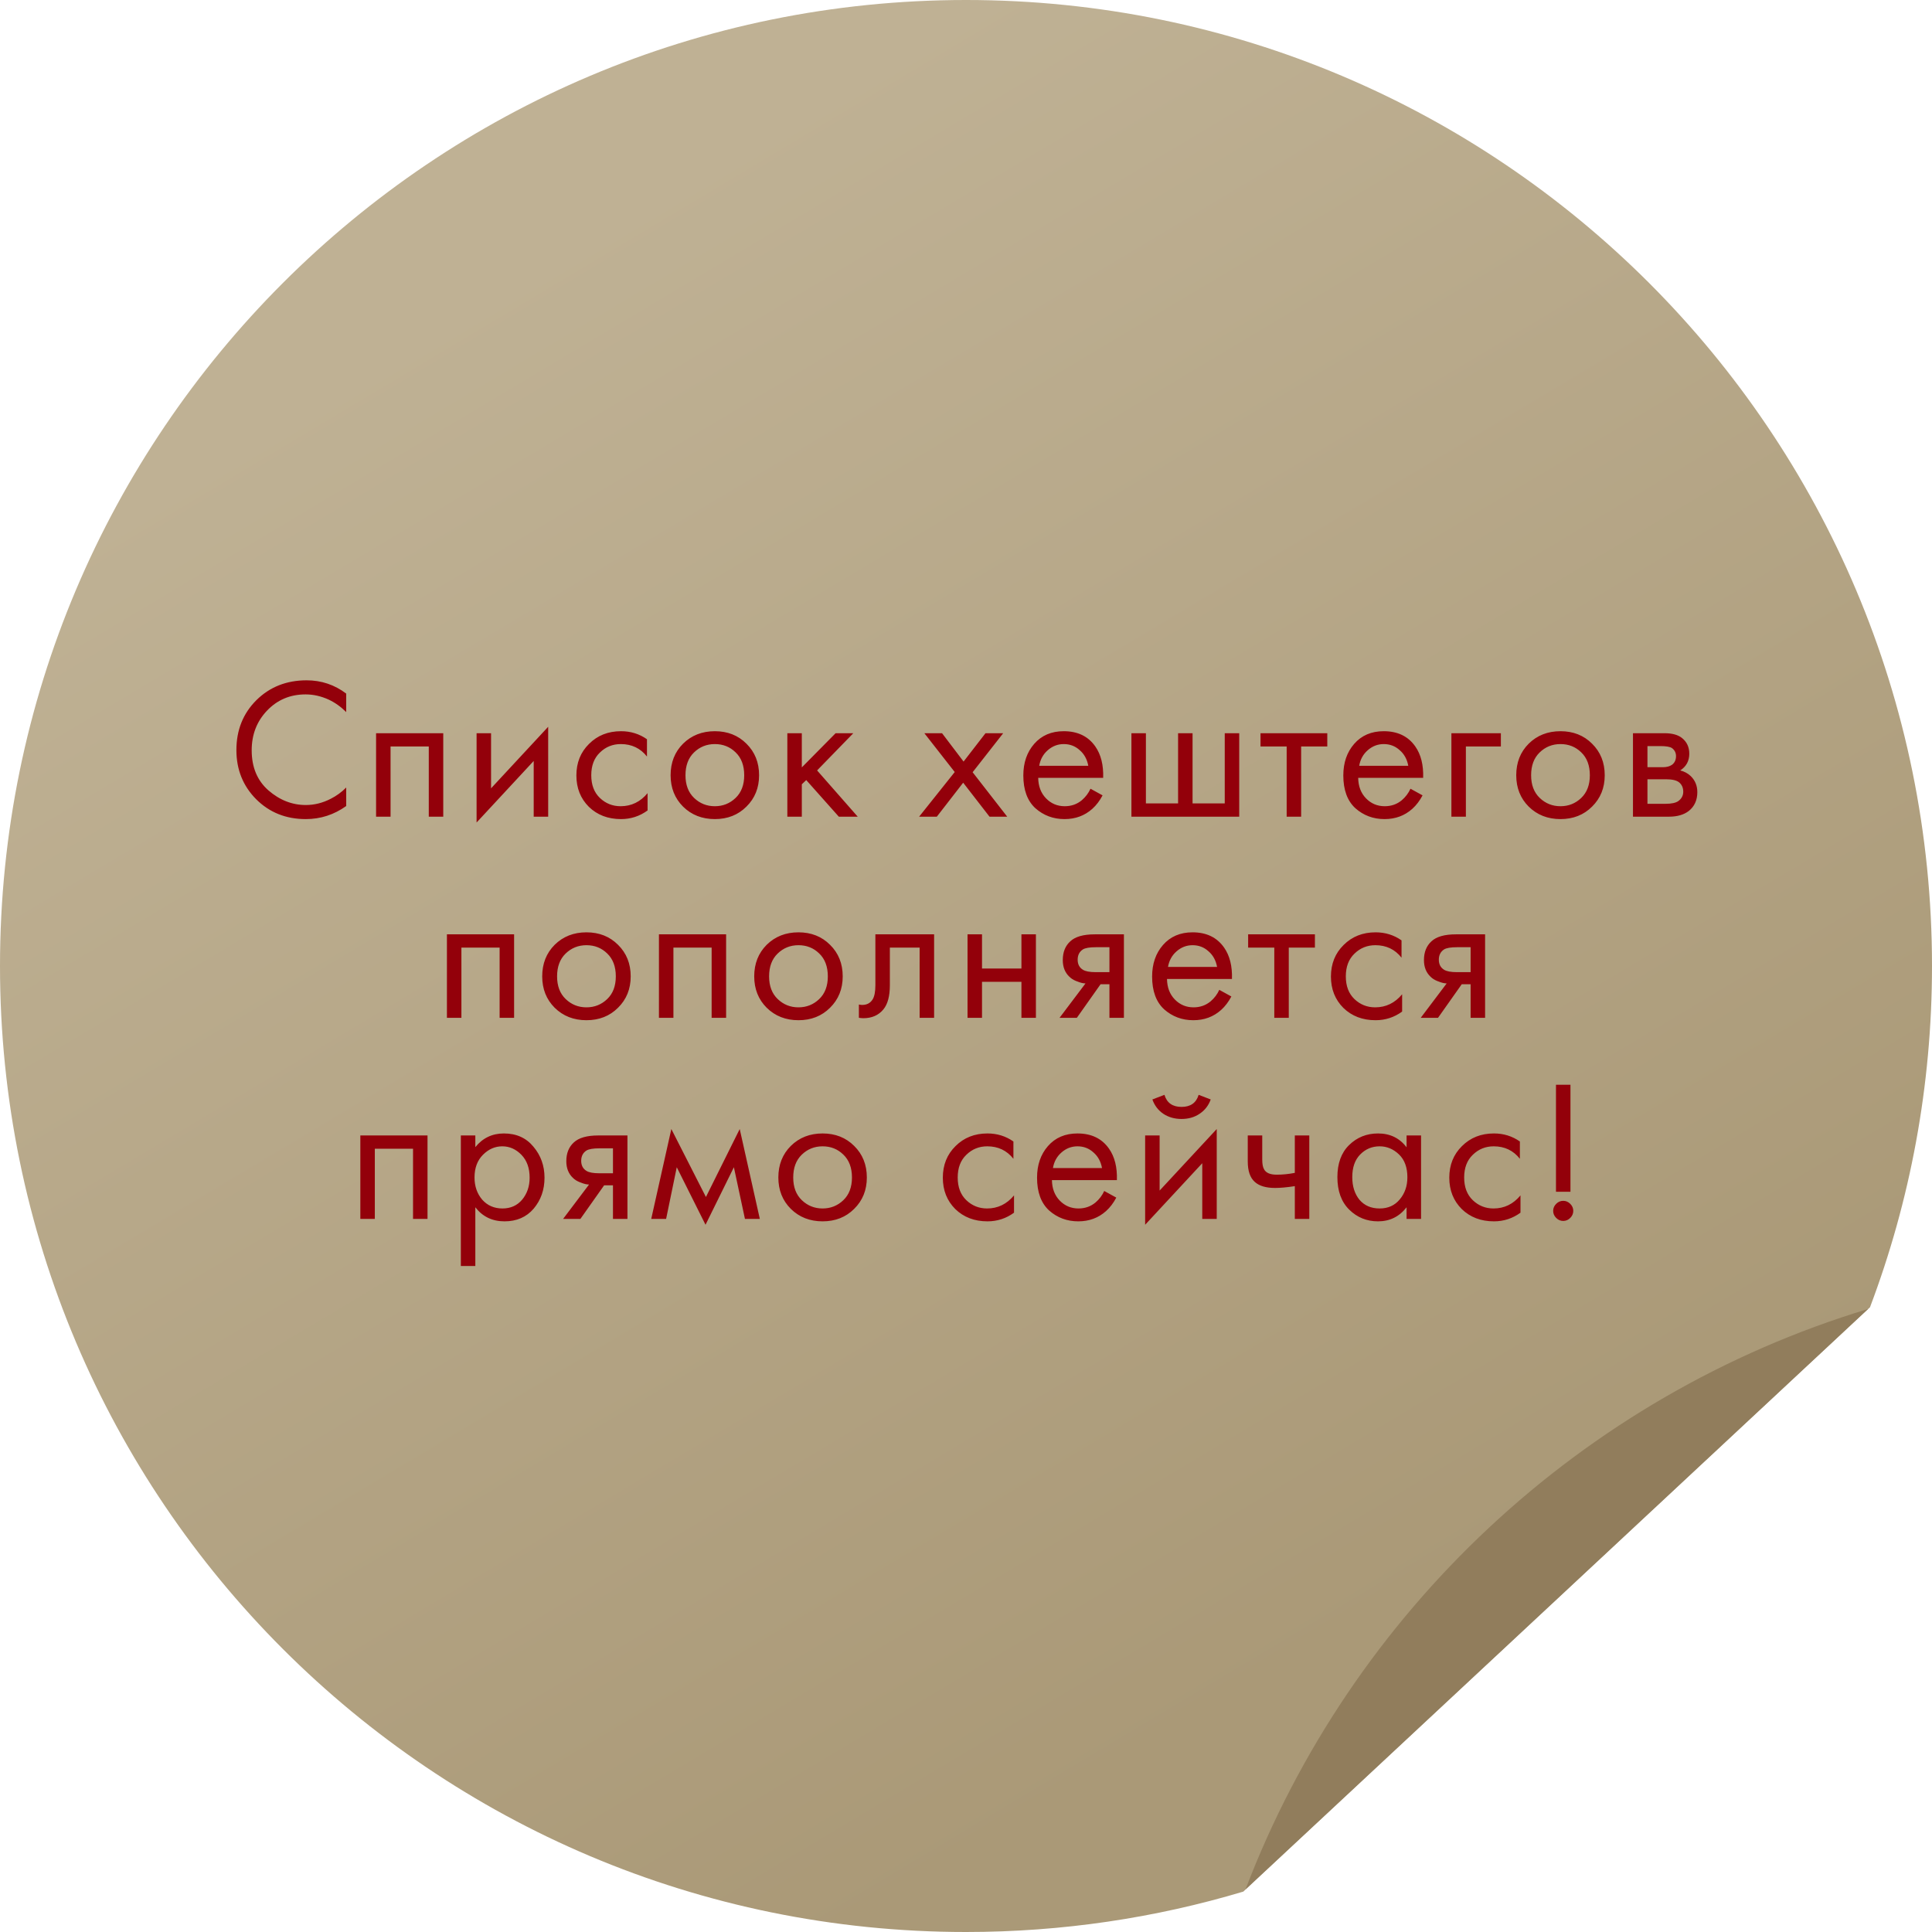
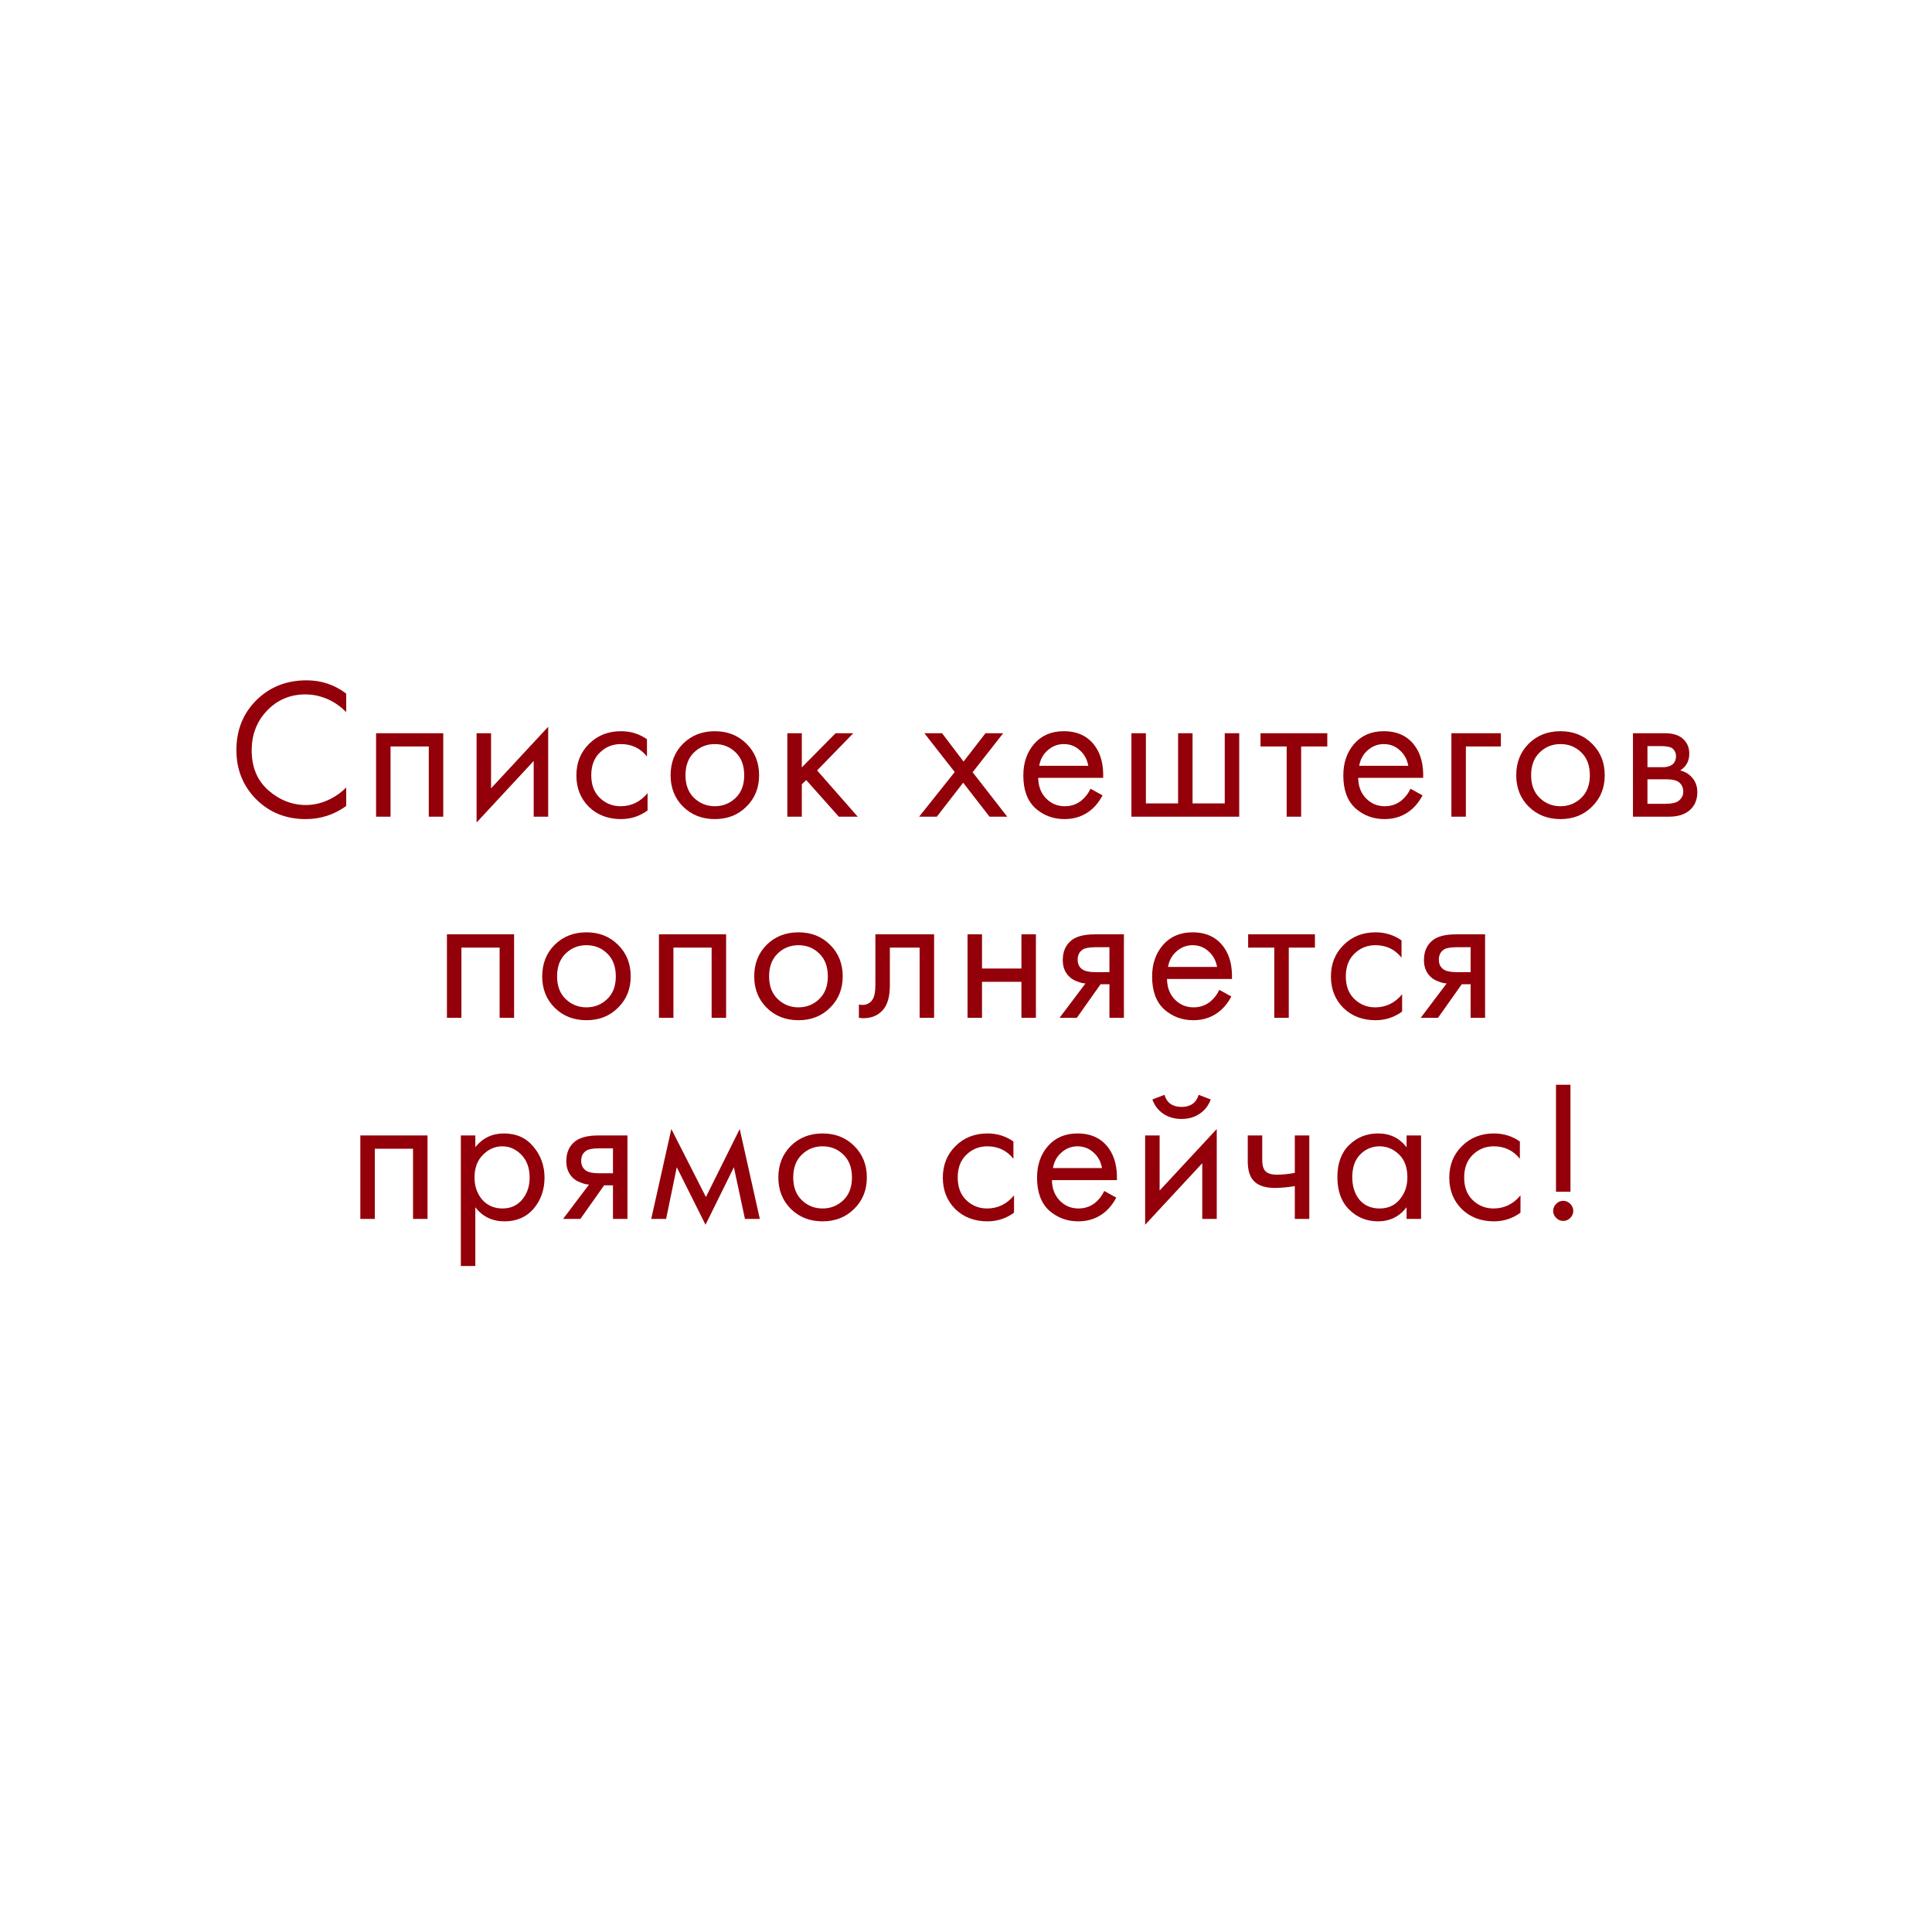
<svg xmlns="http://www.w3.org/2000/svg" width="317" height="317" viewBox="0 0 317 317" fill="none">
-   <path d="M158.5 317C70.963 317 0 246.037 0 158.5C0 70.963 70.963 0 158.5 0C246.037 0 317 70.963 317 158.5C317 178.214 313.401 197.088 306.823 214.5L204 310.372C189.588 314.684 174.315 317 158.5 317Z" fill="url(#paint0_linear_459_98)" />
-   <path d="M204.366 310C221.743 264.468 259.508 229.006 306.5 214.778L204.366 310Z" fill="#917D5C" />
  <path d="M56.806 113.804V116.84C55.926 115.96 54.969 115.278 53.935 114.794C52.681 114.222 51.416 113.936 50.141 113.936C47.611 113.936 45.498 114.827 43.804 116.609C42.133 118.369 41.297 120.536 41.297 123.11C41.297 125.882 42.209 128.071 44.035 129.677C45.883 131.283 47.929 132.086 50.173 132.086C51.581 132.086 52.946 131.745 54.266 131.063C55.19 130.601 56.036 129.985 56.806 129.215V132.251C54.804 133.681 52.593 134.396 50.173 134.396C46.917 134.396 44.2 133.307 42.023 131.129C39.867 128.951 38.788 126.267 38.788 123.077C38.788 119.799 39.877 117.071 42.056 114.893C44.255 112.715 47.005 111.626 50.306 111.626C52.725 111.626 54.892 112.352 56.806 113.804ZM61.706 120.305H72.728V134H70.353V122.483H64.082V134H61.706V120.305ZM78.197 120.305H80.573V129.347L89.945 119.249V134H87.569V124.859L78.197 134.957V120.305ZM106.155 121.295V124.133C105.077 122.769 103.647 122.087 101.865 122.087C100.523 122.087 99.379 122.549 98.433 123.473C97.487 124.375 97.014 125.618 97.014 127.202C97.014 128.786 97.487 130.029 98.433 130.931C99.379 131.833 100.512 132.284 101.832 132.284C103.592 132.284 105.066 131.569 106.254 130.139V132.977C104.956 133.923 103.504 134.396 101.898 134.396C99.764 134.396 98.004 133.725 96.618 132.383C95.254 131.019 94.572 129.303 94.572 127.235C94.572 125.145 95.265 123.418 96.651 122.054C98.037 120.668 99.786 119.975 101.898 119.975C103.482 119.975 104.901 120.415 106.155 121.295ZM122.472 132.35C121.108 133.714 119.381 134.396 117.291 134.396C115.201 134.396 113.463 133.714 112.077 132.35C110.713 130.986 110.031 129.27 110.031 127.202C110.031 125.112 110.713 123.385 112.077 122.021C113.463 120.657 115.201 119.975 117.291 119.975C119.381 119.975 121.108 120.657 122.472 122.021C123.858 123.385 124.551 125.112 124.551 127.202C124.551 129.27 123.858 130.986 122.472 132.35ZM120.69 123.44C119.766 122.538 118.633 122.087 117.291 122.087C115.949 122.087 114.805 122.549 113.859 123.473C112.935 124.375 112.473 125.618 112.473 127.202C112.473 128.786 112.946 130.029 113.892 130.931C114.838 131.833 115.971 132.284 117.291 132.284C118.611 132.284 119.744 131.833 120.69 130.931C121.636 130.029 122.109 128.786 122.109 127.202C122.109 125.596 121.636 124.342 120.69 123.44ZM129.185 120.305H131.561V125.915L137.105 120.305H140.009L134.069 126.41L140.735 134H137.633L132.287 127.994L131.561 128.687V134H129.185V120.305ZM150.809 134L156.65 126.674L151.667 120.305H154.571L158.102 124.958L161.699 120.305H164.603L159.587 126.707L165.263 134H162.359L158.036 128.423L153.713 134H150.809ZM178.928 129.413L180.908 130.502C180.446 131.382 179.885 132.119 179.225 132.713C177.971 133.835 176.453 134.396 174.671 134.396C172.823 134.396 171.228 133.802 169.886 132.614C168.566 131.404 167.906 129.611 167.906 127.235C167.906 125.145 168.5 123.418 169.688 122.054C170.898 120.668 172.515 119.975 174.539 119.975C176.827 119.975 178.554 120.811 179.72 122.483C180.644 123.803 181.073 125.519 181.007 127.631H170.348C170.37 129.017 170.799 130.139 171.635 130.997C172.471 131.855 173.494 132.284 174.704 132.284C175.782 132.284 176.717 131.954 177.509 131.294C178.125 130.766 178.598 130.139 178.928 129.413ZM170.513 125.651H178.565C178.367 124.573 177.894 123.715 177.146 123.077C176.42 122.417 175.551 122.087 174.539 122.087C173.549 122.087 172.669 122.428 171.899 123.11C171.151 123.77 170.689 124.617 170.513 125.651ZM185.642 134V120.305H188.018V131.822H193.298V120.305H195.674V131.822H200.954V120.305H203.33V134H185.642ZM217.78 122.483H213.49V134H211.114V122.483H206.824V120.305H217.78V122.483ZM231.431 129.413L233.411 130.502C232.949 131.382 232.388 132.119 231.728 132.713C230.474 133.835 228.956 134.396 227.174 134.396C225.326 134.396 223.731 133.802 222.389 132.614C221.069 131.404 220.409 129.611 220.409 127.235C220.409 125.145 221.003 123.418 222.191 122.054C223.401 120.668 225.018 119.975 227.042 119.975C229.33 119.975 231.057 120.811 232.223 122.483C233.147 123.803 233.576 125.519 233.51 127.631H222.851C222.873 129.017 223.302 130.139 224.138 130.997C224.974 131.855 225.997 132.284 227.207 132.284C228.285 132.284 229.22 131.954 230.012 131.294C230.628 130.766 231.101 130.139 231.431 129.413ZM223.016 125.651H231.068C230.87 124.573 230.397 123.715 229.649 123.077C228.923 122.417 228.054 122.087 227.042 122.087C226.052 122.087 225.172 122.428 224.402 123.11C223.654 123.77 223.192 124.617 223.016 125.651ZM238.144 134V120.305H246.262V122.483H240.52V134H238.144ZM261.223 132.35C259.859 133.714 258.132 134.396 256.042 134.396C253.952 134.396 252.214 133.714 250.828 132.35C249.464 130.986 248.782 129.27 248.782 127.202C248.782 125.112 249.464 123.385 250.828 122.021C252.214 120.657 253.952 119.975 256.042 119.975C258.132 119.975 259.859 120.657 261.223 122.021C262.609 123.385 263.302 125.112 263.302 127.202C263.302 129.27 262.609 130.986 261.223 132.35ZM259.441 123.44C258.517 122.538 257.384 122.087 256.042 122.087C254.7 122.087 253.556 122.549 252.61 123.473C251.686 124.375 251.224 125.618 251.224 127.202C251.224 128.786 251.697 130.029 252.643 130.931C253.589 131.833 254.722 132.284 256.042 132.284C257.362 132.284 258.495 131.833 259.441 130.931C260.387 130.029 260.86 128.786 260.86 127.202C260.86 125.596 260.387 124.342 259.441 123.44ZM267.936 120.305H273.117C274.371 120.305 275.328 120.569 275.988 121.097C276.78 121.735 277.176 122.593 277.176 123.671C277.176 124.859 276.681 125.772 275.691 126.41C276.373 126.586 276.945 126.894 277.407 127.334C278.133 128.038 278.496 128.918 278.496 129.974C278.496 131.294 278.023 132.328 277.077 133.076C276.263 133.692 275.185 134 273.843 134H267.936V120.305ZM270.312 125.882H272.82C273.458 125.882 273.964 125.75 274.338 125.486C274.778 125.156 274.998 124.683 274.998 124.067C274.998 123.517 274.778 123.077 274.338 122.747C274.008 122.527 273.37 122.417 272.424 122.417H270.312V125.882ZM270.312 131.888H273.249C274.261 131.888 274.976 131.734 275.394 131.426C275.922 131.03 276.186 130.524 276.186 129.908C276.186 129.248 275.955 128.731 275.493 128.357C275.075 128.027 274.36 127.862 273.348 127.862H270.312V131.888ZM73.331 153.305H84.353V167H81.977V155.483H75.707V167H73.331V153.305ZM101.405 165.35C100.041 166.714 98.314 167.396 96.224 167.396C94.134 167.396 92.396 166.714 91.01 165.35C89.646 163.986 88.964 162.27 88.964 160.202C88.964 158.112 89.646 156.385 91.01 155.021C92.396 153.657 94.134 152.975 96.224 152.975C98.314 152.975 100.041 153.657 101.405 155.021C102.791 156.385 103.484 158.112 103.484 160.202C103.484 162.27 102.791 163.986 101.405 165.35ZM99.623 156.44C98.699 155.538 97.566 155.087 96.224 155.087C94.882 155.087 93.738 155.549 92.792 156.473C91.868 157.375 91.406 158.618 91.406 160.202C91.406 161.786 91.879 163.029 92.825 163.931C93.771 164.833 94.904 165.284 96.224 165.284C97.544 165.284 98.677 164.833 99.623 163.931C100.569 163.029 101.042 161.786 101.042 160.202C101.042 158.596 100.569 157.342 99.623 156.44ZM108.118 153.305H119.14V167H116.764V155.483H110.494V167H108.118V153.305ZM136.192 165.35C134.828 166.714 133.101 167.396 131.011 167.396C128.921 167.396 127.183 166.714 125.797 165.35C124.433 163.986 123.751 162.27 123.751 160.202C123.751 158.112 124.433 156.385 125.797 155.021C127.183 153.657 128.921 152.975 131.011 152.975C133.101 152.975 134.828 153.657 136.192 155.021C137.578 156.385 138.271 158.112 138.271 160.202C138.271 162.27 137.578 163.986 136.192 165.35ZM134.41 156.44C133.486 155.538 132.353 155.087 131.011 155.087C129.669 155.087 128.525 155.549 127.579 156.473C126.655 157.375 126.193 158.618 126.193 160.202C126.193 161.786 126.666 163.029 127.612 163.931C128.558 164.833 129.691 165.284 131.011 165.284C132.331 165.284 133.464 164.833 134.41 163.931C135.356 163.029 135.829 161.786 135.829 160.202C135.829 158.596 135.356 157.342 134.41 156.44ZM153.267 153.305V167H150.891V155.483H146.007V161.654C146.007 163.436 145.655 164.756 144.951 165.614C144.159 166.582 143.059 167.066 141.651 167.066C141.475 167.066 141.233 167.044 140.925 167V164.822C141.145 164.866 141.321 164.888 141.453 164.888C142.223 164.888 142.795 164.591 143.169 163.997C143.477 163.513 143.631 162.732 143.631 161.654V153.305H153.267ZM158.751 167V153.305H161.127V158.915H167.595V153.305H169.971V167H167.595V161.093H161.127V167H158.751ZM173.851 167L178.108 161.357C177.976 161.357 177.789 161.335 177.547 161.291C177.327 161.247 176.997 161.137 176.557 160.961C176.117 160.785 175.754 160.554 175.468 160.268C174.742 159.586 174.379 158.673 174.379 157.529C174.379 156.231 174.786 155.208 175.6 154.46C176.414 153.69 177.756 153.305 179.626 153.305H184.411V167H182.035V161.489H180.583L176.689 167H173.851ZM182.035 159.509V155.417H179.824C178.79 155.417 178.075 155.538 177.679 155.78C177.107 156.154 176.821 156.715 176.821 157.463C176.821 158.211 177.107 158.761 177.679 159.113C178.097 159.377 178.801 159.509 179.791 159.509H182.035ZM200.06 162.413L202.04 163.502C201.578 164.382 201.017 165.119 200.357 165.713C199.103 166.835 197.585 167.396 195.803 167.396C193.955 167.396 192.36 166.802 191.018 165.614C189.698 164.404 189.038 162.611 189.038 160.235C189.038 158.145 189.632 156.418 190.82 155.054C192.03 153.668 193.647 152.975 195.671 152.975C197.959 152.975 199.686 153.811 200.852 155.483C201.776 156.803 202.205 158.519 202.139 160.631H191.48C191.502 162.017 191.931 163.139 192.767 163.997C193.603 164.855 194.626 165.284 195.836 165.284C196.914 165.284 197.849 164.954 198.641 164.294C199.257 163.766 199.73 163.139 200.06 162.413ZM191.645 158.651H199.697C199.499 157.573 199.026 156.715 198.278 156.077C197.552 155.417 196.683 155.087 195.671 155.087C194.681 155.087 193.801 155.428 193.031 156.11C192.283 156.77 191.821 157.617 191.645 158.651ZM215.75 155.483H211.46V167H209.084V155.483H204.794V153.305H215.75V155.483ZM229.961 154.295V157.133C228.883 155.769 227.453 155.087 225.671 155.087C224.329 155.087 223.185 155.549 222.239 156.473C221.293 157.375 220.82 158.618 220.82 160.202C220.82 161.786 221.293 163.029 222.239 163.931C223.185 164.833 224.318 165.284 225.638 165.284C227.398 165.284 228.872 164.569 230.06 163.139V165.977C228.762 166.923 227.31 167.396 225.704 167.396C223.57 167.396 221.81 166.725 220.424 165.383C219.06 164.019 218.378 162.303 218.378 160.235C218.378 158.145 219.071 156.418 220.457 155.054C221.843 153.668 223.592 152.975 225.704 152.975C227.288 152.975 228.707 153.415 229.961 154.295ZM233.112 167L237.369 161.357C237.237 161.357 237.05 161.335 236.808 161.291C236.588 161.247 236.258 161.137 235.818 160.961C235.378 160.785 235.015 160.554 234.729 160.268C234.003 159.586 233.64 158.673 233.64 157.529C233.64 156.231 234.047 155.208 234.861 154.46C235.675 153.69 237.017 153.305 238.887 153.305H243.672V167H241.296V161.489H239.844L235.95 167H233.112ZM241.296 159.509V155.417H239.085C238.051 155.417 237.336 155.538 236.94 155.78C236.368 156.154 236.082 156.715 236.082 157.463C236.082 158.211 236.368 158.761 236.94 159.113C237.358 159.377 238.062 159.509 239.052 159.509H241.296ZM59.124 186.305H70.146V200H67.77V188.483H61.5V200H59.124V186.305ZM77.991 198.086V207.722H75.615V186.305H77.991V188.219C79.201 186.723 80.763 185.975 82.677 185.975C84.723 185.975 86.34 186.701 87.528 188.153C88.738 189.583 89.343 191.277 89.343 193.235C89.343 195.215 88.749 196.909 87.561 198.317C86.373 199.703 84.778 200.396 82.776 200.396C80.774 200.396 79.179 199.626 77.991 198.086ZM82.446 198.284C83.788 198.284 84.866 197.8 85.68 196.832C86.494 195.842 86.901 194.643 86.901 193.235C86.901 191.651 86.45 190.397 85.548 189.473C84.646 188.549 83.601 188.087 82.413 188.087C81.225 188.087 80.169 188.549 79.245 189.473C78.321 190.397 77.859 191.64 77.859 193.202C77.859 194.632 78.277 195.842 79.113 196.832C79.971 197.8 81.082 198.284 82.446 198.284ZM92.391 200L96.648 194.357C96.516 194.357 96.329 194.335 96.087 194.291C95.867 194.247 95.537 194.137 95.097 193.961C94.657 193.785 94.294 193.554 94.008 193.268C93.282 192.586 92.919 191.673 92.919 190.529C92.919 189.231 93.326 188.208 94.14 187.46C94.954 186.69 96.296 186.305 98.166 186.305H102.951V200H100.575V194.489H99.123L95.229 200H92.391ZM100.575 192.509V188.417H98.364C97.33 188.417 96.615 188.538 96.219 188.78C95.647 189.154 95.361 189.715 95.361 190.463C95.361 191.211 95.647 191.761 96.219 192.113C96.637 192.377 97.341 192.509 98.331 192.509H100.575ZM106.852 200L110.152 185.249L115.828 196.403L121.372 185.249L124.672 200H122.23L120.415 191.519L115.762 200.957L111.043 191.519L109.294 200H106.852ZM140.151 198.35C138.787 199.714 137.06 200.396 134.97 200.396C132.88 200.396 131.142 199.714 129.756 198.35C128.392 196.986 127.71 195.27 127.71 193.202C127.71 191.112 128.392 189.385 129.756 188.021C131.142 186.657 132.88 185.975 134.97 185.975C137.06 185.975 138.787 186.657 140.151 188.021C141.537 189.385 142.23 191.112 142.23 193.202C142.23 195.27 141.537 196.986 140.151 198.35ZM138.369 189.44C137.445 188.538 136.312 188.087 134.97 188.087C133.628 188.087 132.484 188.549 131.538 189.473C130.614 190.375 130.152 191.618 130.152 193.202C130.152 194.786 130.625 196.029 131.571 196.931C132.517 197.833 133.65 198.284 134.97 198.284C136.29 198.284 137.423 197.833 138.369 196.931C139.315 196.029 139.788 194.786 139.788 193.202C139.788 191.596 139.315 190.342 138.369 189.44ZM166.281 187.295V190.133C165.203 188.769 163.773 188.087 161.991 188.087C160.649 188.087 159.505 188.549 158.559 189.473C157.613 190.375 157.14 191.618 157.14 193.202C157.14 194.786 157.613 196.029 158.559 196.931C159.505 197.833 160.638 198.284 161.958 198.284C163.718 198.284 165.192 197.569 166.38 196.139V198.977C165.082 199.923 163.63 200.396 162.024 200.396C159.89 200.396 158.13 199.725 156.744 198.383C155.38 197.019 154.698 195.303 154.698 193.235C154.698 191.145 155.391 189.418 156.777 188.054C158.163 186.668 159.912 185.975 162.024 185.975C163.608 185.975 165.027 186.415 166.281 187.295ZM181.18 195.413L183.16 196.502C182.698 197.382 182.137 198.119 181.477 198.713C180.223 199.835 178.705 200.396 176.923 200.396C175.075 200.396 173.48 199.802 172.138 198.614C170.818 197.404 170.158 195.611 170.158 193.235C170.158 191.145 170.752 189.418 171.94 188.054C173.15 186.668 174.767 185.975 176.791 185.975C179.079 185.975 180.806 186.811 181.972 188.483C182.896 189.803 183.325 191.519 183.259 193.631H172.6C172.622 195.017 173.051 196.139 173.887 196.997C174.723 197.855 175.746 198.284 176.956 198.284C178.034 198.284 178.969 197.954 179.761 197.294C180.377 196.766 180.85 196.139 181.18 195.413ZM172.765 191.651H180.817C180.619 190.573 180.146 189.715 179.398 189.077C178.672 188.417 177.803 188.087 176.791 188.087C175.801 188.087 174.921 188.428 174.151 189.11C173.403 189.77 172.941 190.617 172.765 191.651ZM187.893 186.305H190.269V195.347L199.641 185.249V200H197.265V190.859L187.893 200.957V186.305ZM189.081 180.398L191.061 179.639C191.457 180.959 192.392 181.619 193.866 181.619C195.34 181.619 196.275 180.959 196.671 179.639L198.651 180.398C198.299 181.388 197.694 182.169 196.836 182.741C196 183.313 195.01 183.599 193.866 183.599C192.722 183.599 191.721 183.313 190.863 182.741C190.027 182.169 189.433 181.388 189.081 180.398ZM212.452 200V194.621C211.154 194.819 210.076 194.918 209.218 194.918C207.722 194.918 206.611 194.588 205.885 193.928C205.115 193.246 204.73 192.124 204.73 190.562V186.305H207.106V190.232C207.106 190.98 207.205 191.519 207.403 191.849C207.711 192.443 208.404 192.74 209.482 192.74C210.45 192.74 211.44 192.641 212.452 192.443V186.305H214.828V200H212.452ZM230.789 188.252V186.305H233.165V200H230.789V198.086C229.601 199.626 228.039 200.396 226.103 200.396C224.255 200.396 222.682 199.758 221.384 198.482C220.086 197.206 219.437 195.424 219.437 193.136C219.437 190.892 220.075 189.143 221.351 187.889C222.649 186.613 224.233 185.975 226.103 185.975C228.083 185.975 229.645 186.734 230.789 188.252ZM226.367 188.087C225.113 188.087 224.046 188.538 223.166 189.44C222.308 190.32 221.879 191.552 221.879 193.136C221.879 194.654 222.275 195.897 223.067 196.865C223.881 197.811 224.981 198.284 226.367 198.284C227.753 198.284 228.853 197.789 229.667 196.799C230.503 195.809 230.921 194.599 230.921 193.169C230.921 191.541 230.459 190.287 229.535 189.407C228.611 188.527 227.555 188.087 226.367 188.087ZM249.38 187.295V190.133C248.302 188.769 246.872 188.087 245.09 188.087C243.748 188.087 242.604 188.549 241.658 189.473C240.712 190.375 240.239 191.618 240.239 193.202C240.239 194.786 240.712 196.029 241.658 196.931C242.604 197.833 243.737 198.284 245.057 198.284C246.817 198.284 248.291 197.569 249.479 196.139V198.977C248.181 199.923 246.729 200.396 245.123 200.396C242.989 200.396 241.229 199.725 239.843 198.383C238.479 197.019 237.797 195.303 237.797 193.235C237.797 191.145 238.49 189.418 239.876 188.054C241.262 186.668 243.011 185.975 245.123 185.975C246.707 185.975 248.126 186.415 249.38 187.295ZM257.679 195.545H255.303V177.989H257.679V195.545ZM255.336 199.835C255.006 199.505 254.841 199.12 254.841 198.68C254.841 198.24 255.006 197.855 255.336 197.525C255.666 197.195 256.051 197.03 256.491 197.03C256.931 197.03 257.316 197.195 257.646 197.525C257.976 197.855 258.141 198.24 258.141 198.68C258.141 199.12 257.976 199.505 257.646 199.835C257.316 200.165 256.931 200.33 256.491 200.33C256.051 200.33 255.666 200.165 255.336 199.835Z" fill="#93000A" />
  <defs>
    <linearGradient id="paint0_linear_459_98" x1="158.5" y1="8.04663e-06" x2="293.5" y2="226" gradientUnits="userSpaceOnUse">
      <stop stop-color="#BFB194" />
      <stop offset="1" stop-color="#AA9977" />
    </linearGradient>
  </defs>
</svg>